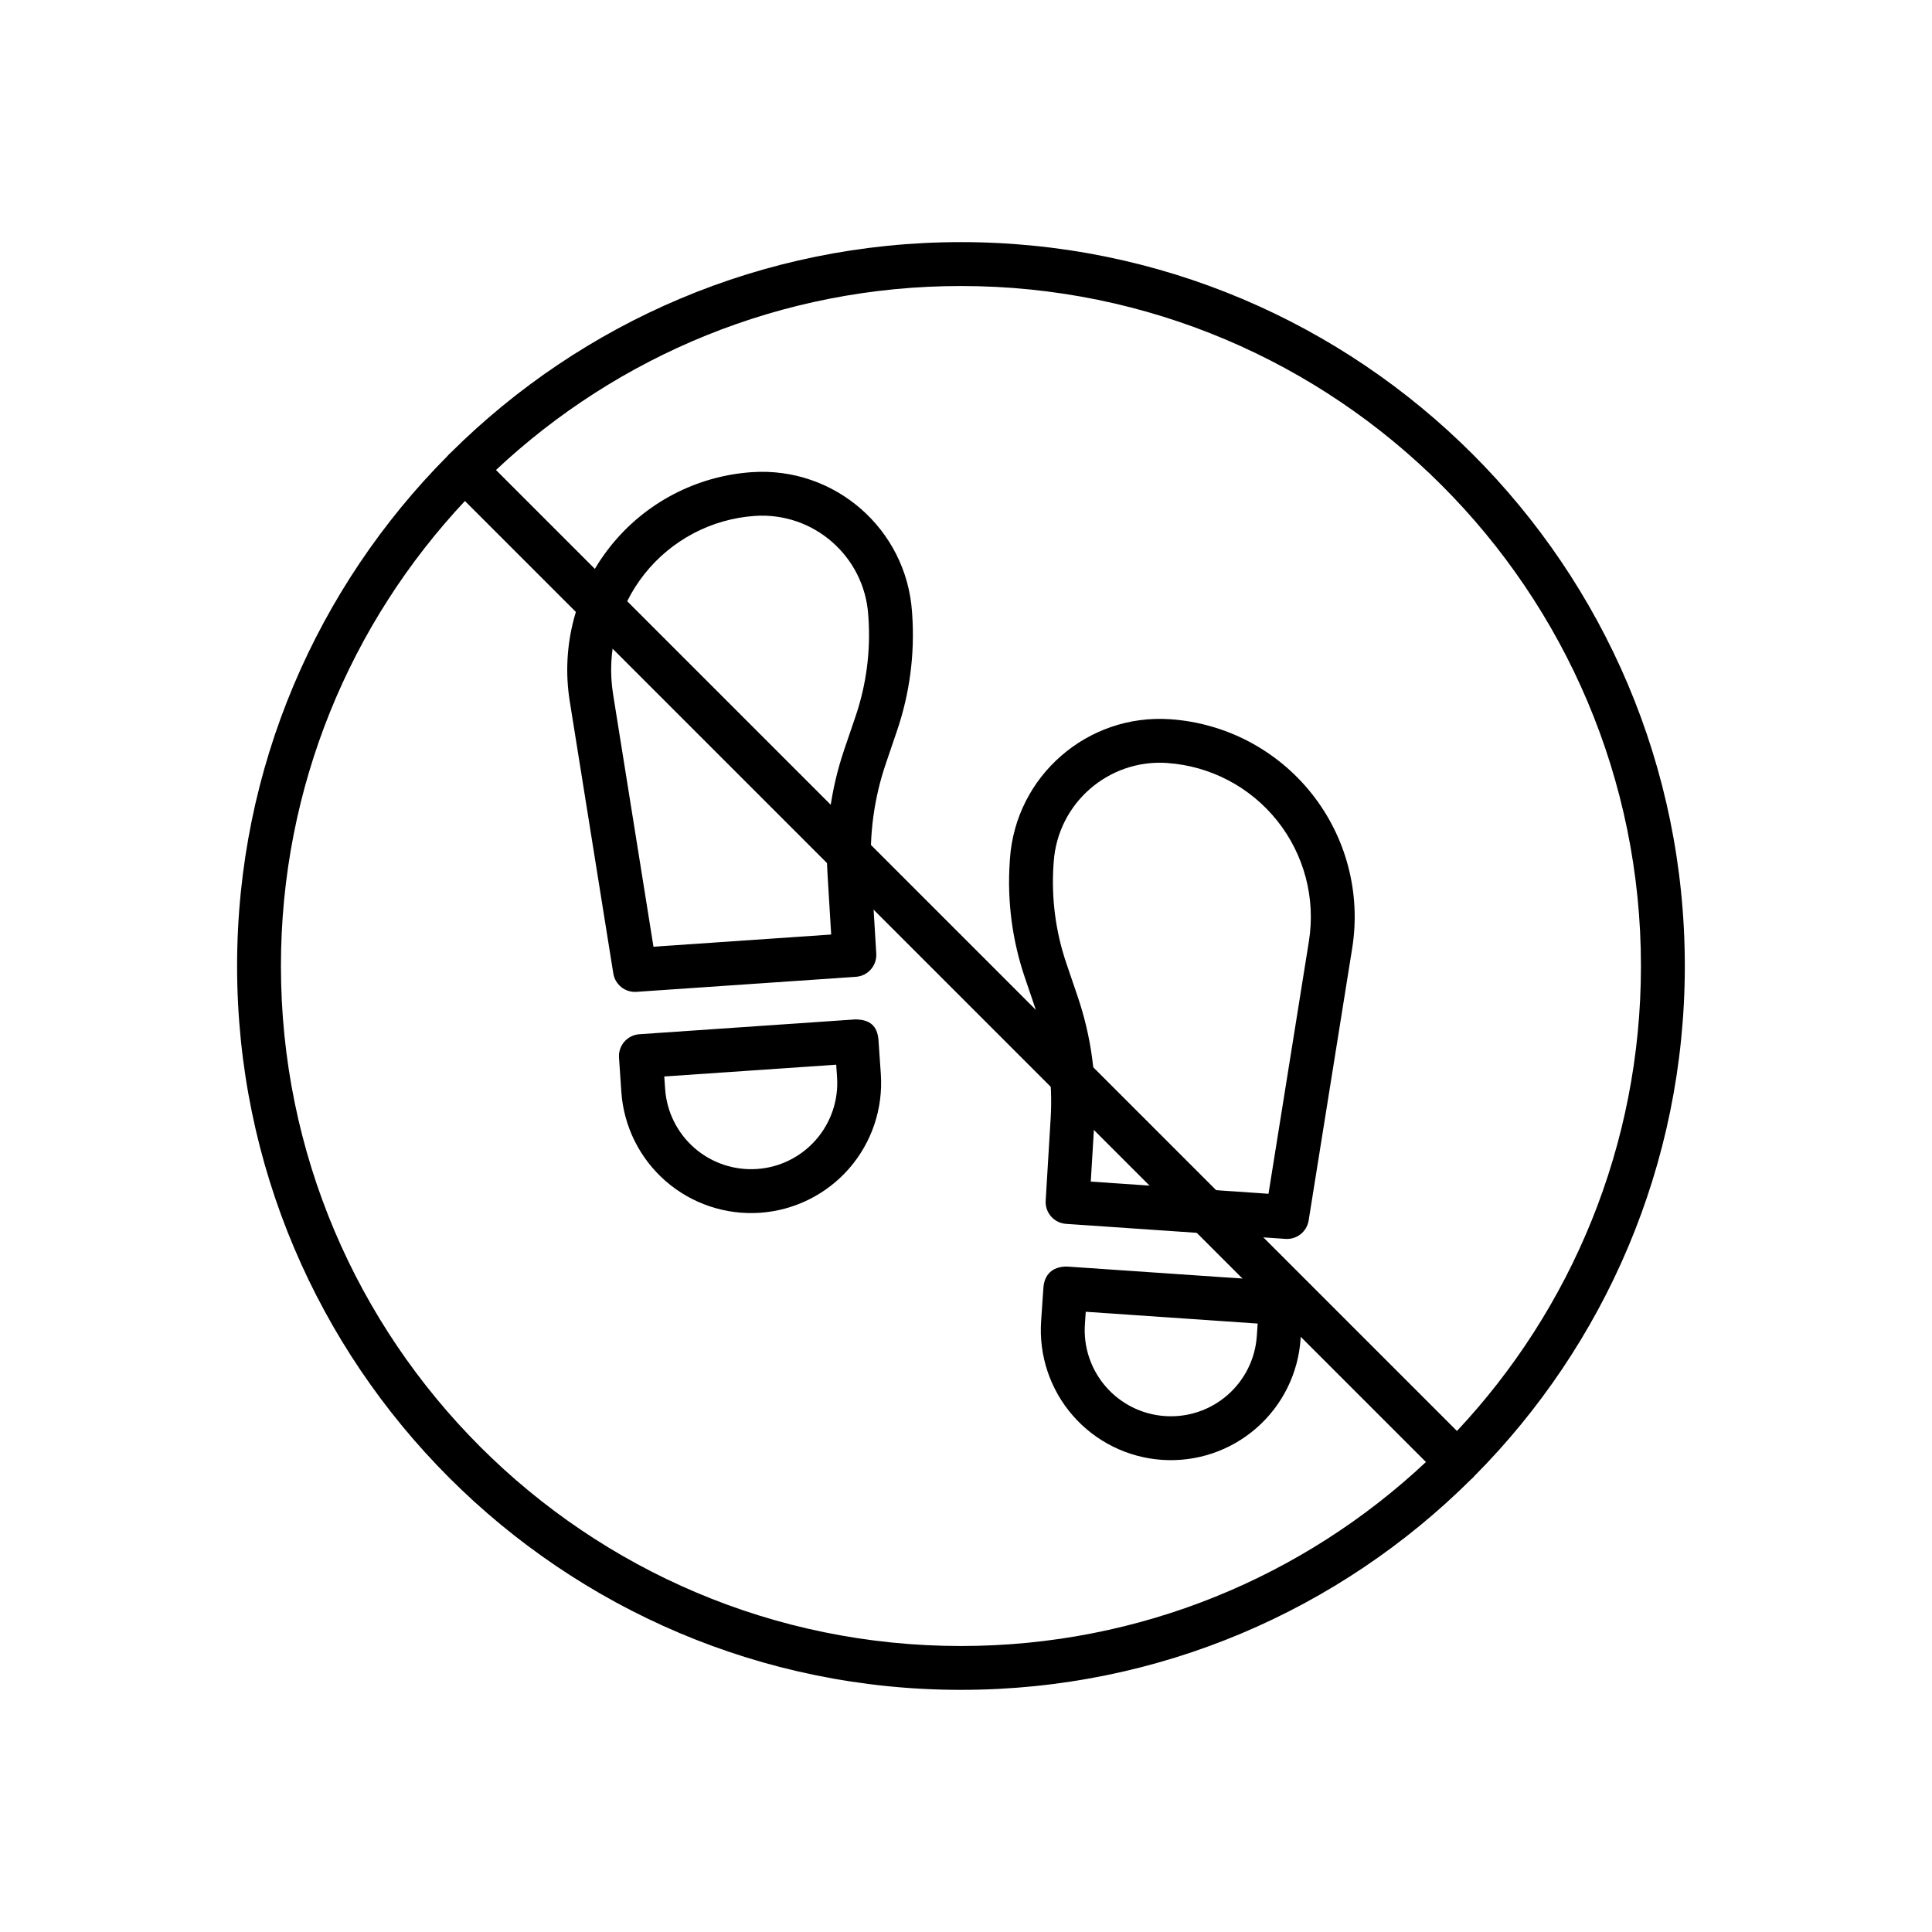
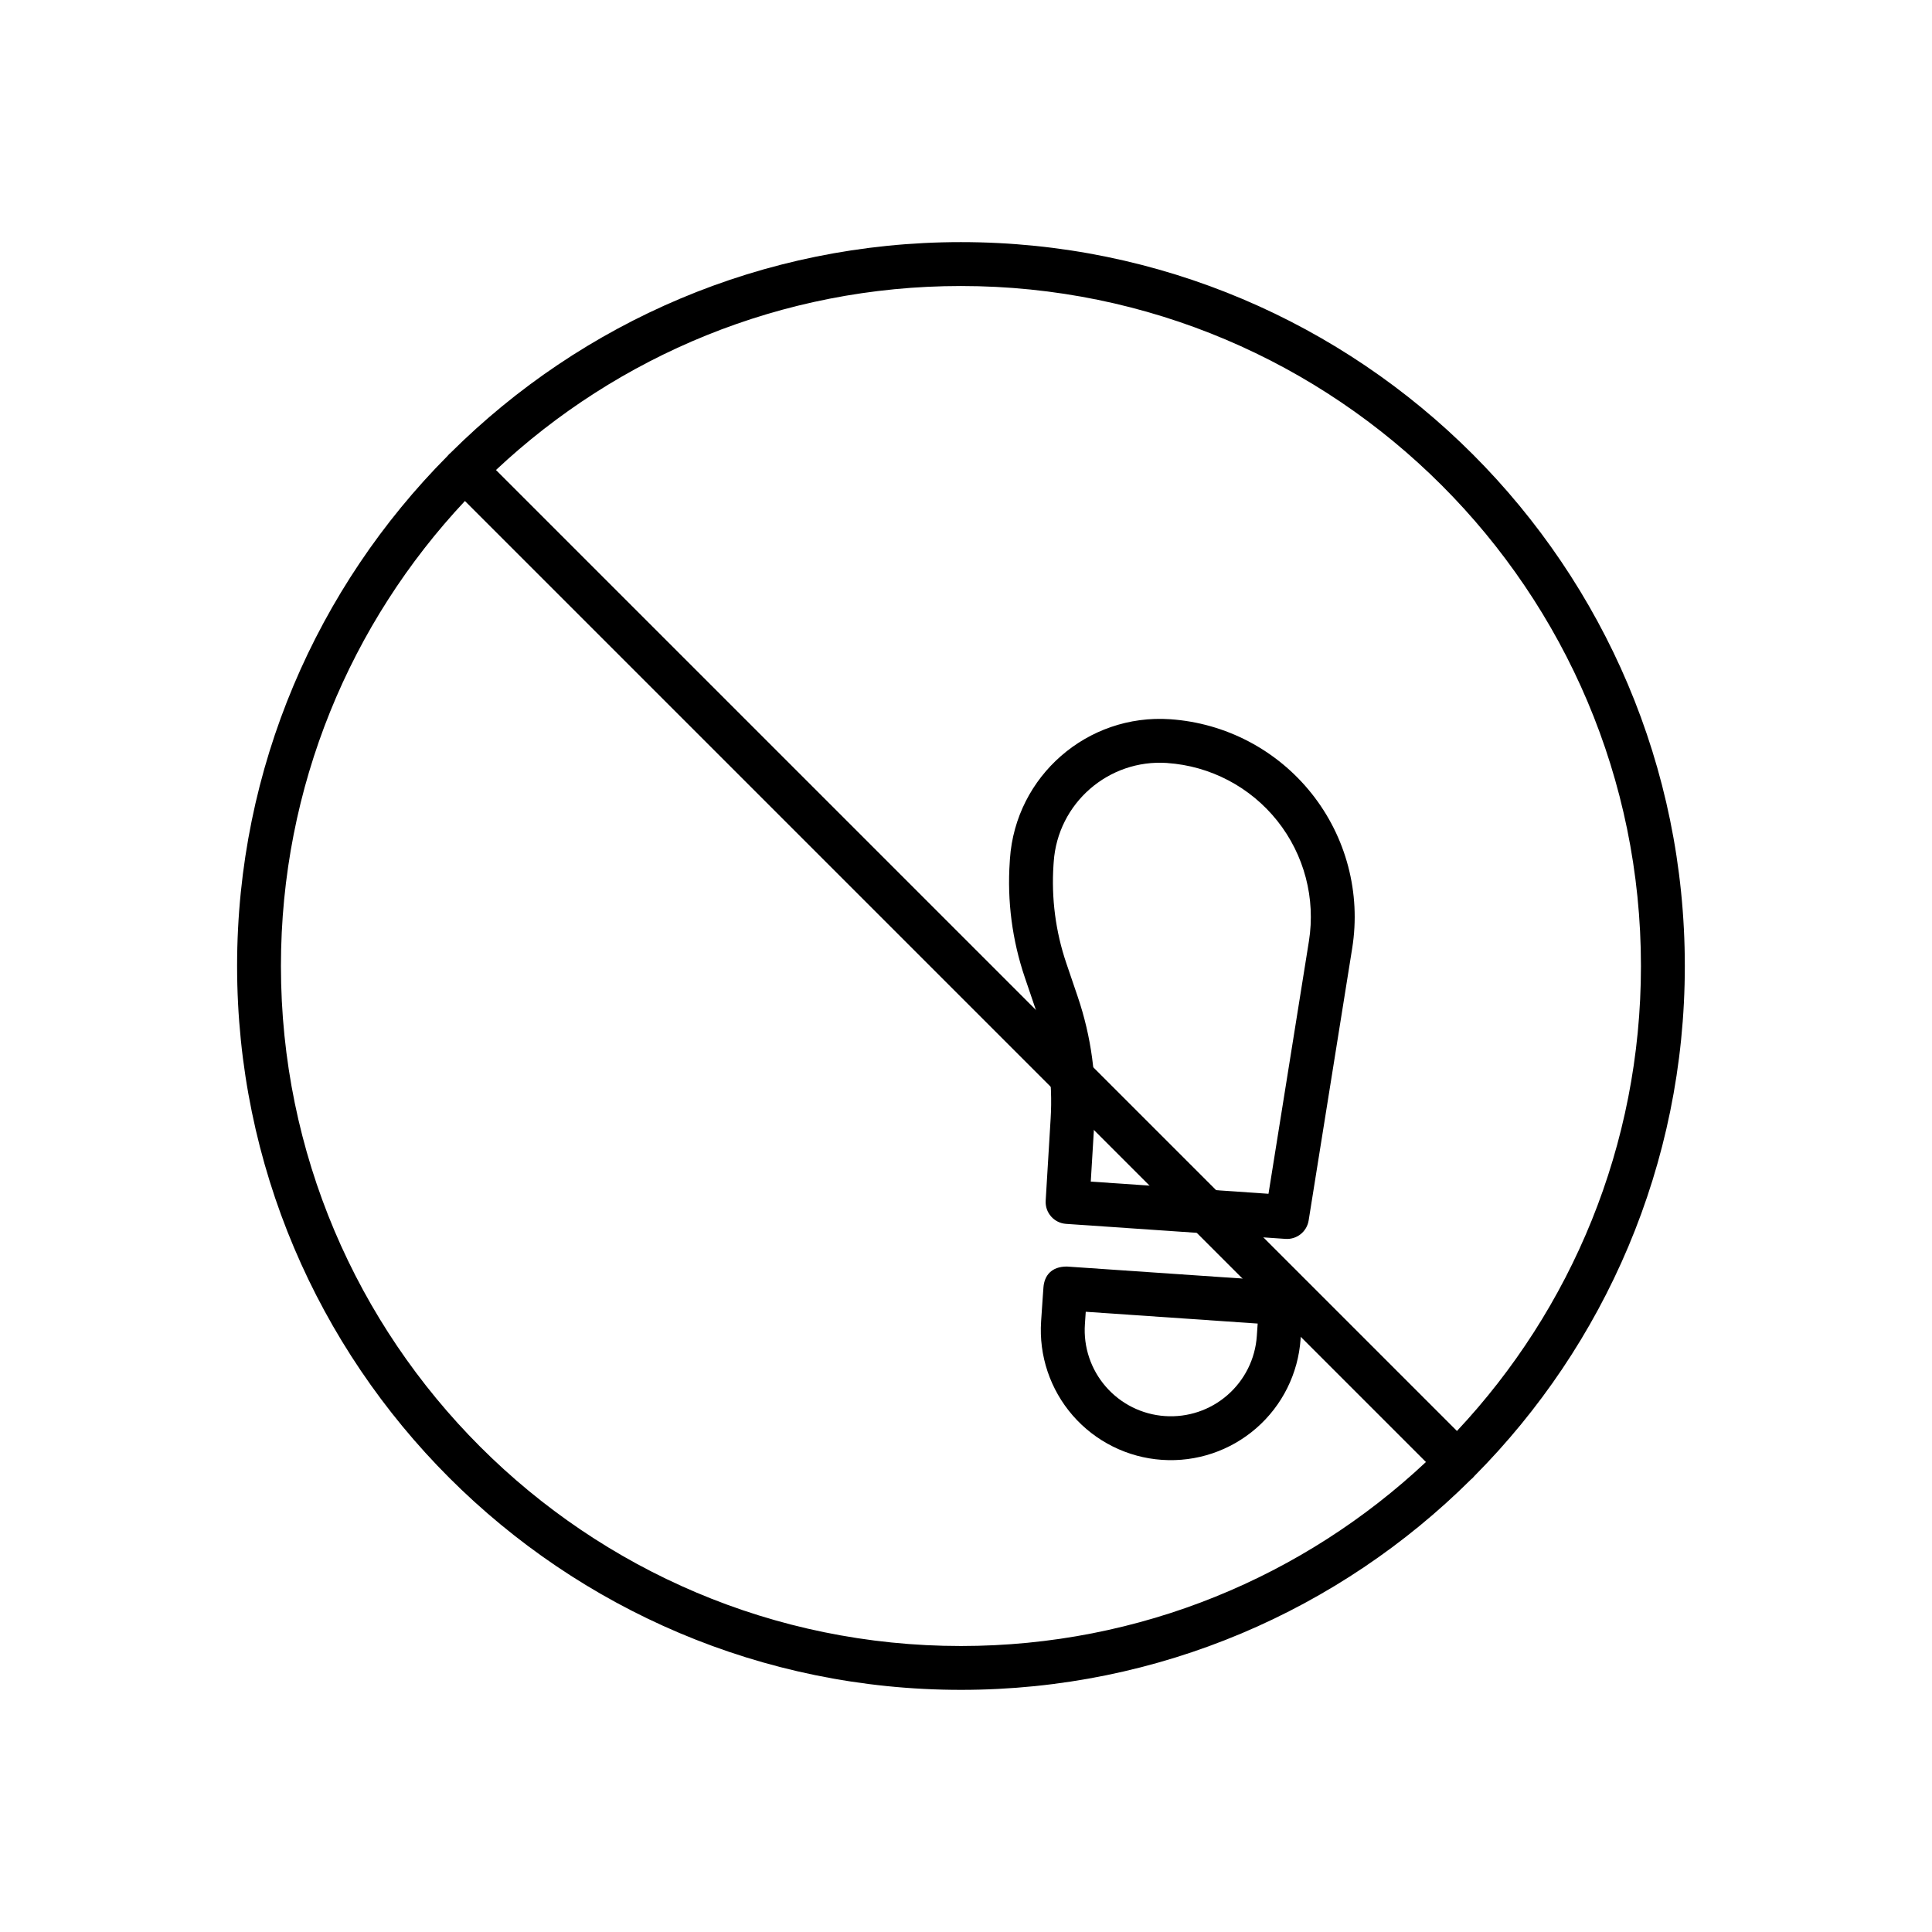
<svg xmlns="http://www.w3.org/2000/svg" fill="#000000" width="800px" height="800px" version="1.1" viewBox="144 144 512 512">
  <g fill-rule="evenodd">
    <path d="m263.52 263.91c-0.176 0.133-0.34 0.281-0.504 0.445-0.16 0.16-0.309 0.324-0.441 0.504-34.453 34.684-55.742 82.445-55.742 135.14 0 105.88 85.957 191.83 191.83 191.83 52.699 0 100.46-21.289 135.14-55.742 0.18-0.133 0.344-0.281 0.504-0.441 0.164-0.164 0.312-0.328 0.445-0.504 34.449-34.688 55.742-82.449 55.742-135.14 0-105.88-85.957-191.84-191.84-191.84-52.688 0-100.45 21.293-135.14 55.742zm3.699 12.867 254.67 254.67c-32.238 30.238-75.582 48.762-123.23 48.762-99.457 0-180.21-80.75-180.21-180.21 0-47.645 18.523-90.988 48.762-123.23zm262.89 246.45-254.67-254.67c32.234-30.238 75.586-48.762 123.22-48.762 99.461 0 180.21 80.75 180.21 180.21 0 47.645-18.527 90.988-48.762 123.22z" />
-     <path d="m308.03 424.08c0.008 0.105 0.309 4.578 0.633 9.301 0.629 9.113 4.848 17.609 11.738 23.617 6.891 6.004 15.879 9.02 24.996 8.402h0.016c9.113-0.629 17.609-4.856 23.617-11.738 6.004-6.891 9.02-15.879 8.402-24.996-0.328-4.719-0.574-8.316-0.621-8.988-0.266-3.856-2.34-5.519-6.203-5.519-0.023 0-57.16 3.922-57.16 3.922-3.133 0.215-5.519 2.867-5.418 6zm57.574 2.074 0.223 3.312c0.418 6.035-1.59 11.988-5.566 16.555-3.973 4.566-9.602 7.363-15.641 7.773h-0.023c-6.035 0.418-11.996-1.59-16.555-5.562-4.566-3.977-7.363-9.605-7.773-15.645l-0.234-3.309zm20.09-120.02c-1.504-21.945-20.52-38.508-42.453-37.004h-0.008c-14.711 1.008-28.32 8.152-37.5 19.695-9.176 11.539-13.074 26.406-10.75 40.969 5.41 33.812 11.551 72.18 11.551 72.18 0.48 2.969 3.137 5.082 6.137 4.875l58.148-3.984c3.184-0.219 5.598-2.961 5.402-6.156 0 0-0.699-11.484-1.316-21.754-0.582-9.684 0.719-19.387 3.844-28.57 0.984-2.906 2.023-5.953 3-8.82 3.348-9.859 4.703-20.285 4-30.664-0.023-0.258-0.039-0.512-0.055-0.766zm-11.605 0.797 0.055 0.758c0.605 8.852-0.551 17.727-3.402 26.129-0.977 2.867-2.016 5.914-3.008 8.82-3.602 10.621-5.113 21.828-4.434 33.02l0.969 16-47.094 3.231-10.703-66.93c-1.812-11.34 1.215-22.91 8.363-31.895 7.144-8.984 17.742-14.547 29.188-15.34h0.008c15.543-1.062 28.996 10.668 30.059 26.207z" />
    <path d="m488.67 498.86c0.328-4.723 0.629-9.195 0.637-9.305 0.109-3.129-2.285-5.781-5.418-5.996l-57.164-3.914c-4.137 0-5.961 2.449-6.199 5.508-0.172 2.18-0.148 2.18-0.621 8.992-0.621 9.117 2.402 18.105 8.402 24.996 6.008 6.891 14.504 11.109 23.617 11.734h0.016c9.113 0.629 18.105-2.394 24.996-8.402 6.891-6.004 11.109-14.5 11.734-23.613zm-56.938-7.227 45.566 3.125-0.23 3.309c-0.41 6.039-3.211 11.664-7.773 15.641-4.559 3.984-10.52 5.984-16.559 5.566h-0.023c-6.035-0.41-11.664-3.207-15.641-7.773-3.977-4.559-5.984-10.52-5.562-16.559zm-20.09-120.02-0.047 0.762c-0.715 10.387 0.645 20.801 3.992 30.66 0.977 2.871 2.016 5.914 3 8.82 3.121 9.188 4.434 18.891 3.844 28.57-0.621 10.27-1.316 21.766-1.316 21.766-0.195 3.188 2.215 5.93 5.402 6.148l58.145 3.981c3 0.211 5.66-1.906 6.141-4.875 0 0 6.137-38.367 11.547-72.176 2.328-14.562-1.57-29.43-10.75-40.969-9.176-11.543-22.785-18.688-37.496-19.695-21.945-1.504-40.957 15.066-42.461 37.008zm11.602 0.793c1.062-15.535 14.52-27.27 30.059-26.207l0.008 0.008c11.449 0.781 22.043 6.348 29.191 15.332 7.144 8.984 10.184 20.555 8.371 31.895l-10.711 66.93-47.098-3.227 0.969-16.004c0.684-11.191-0.828-22.402-4.434-33.012-0.992-2.914-2.027-5.953-3.004-8.828-2.856-8.395-4.008-17.277-3.406-26.129l0.055-0.758z" />
  </g>
</svg>